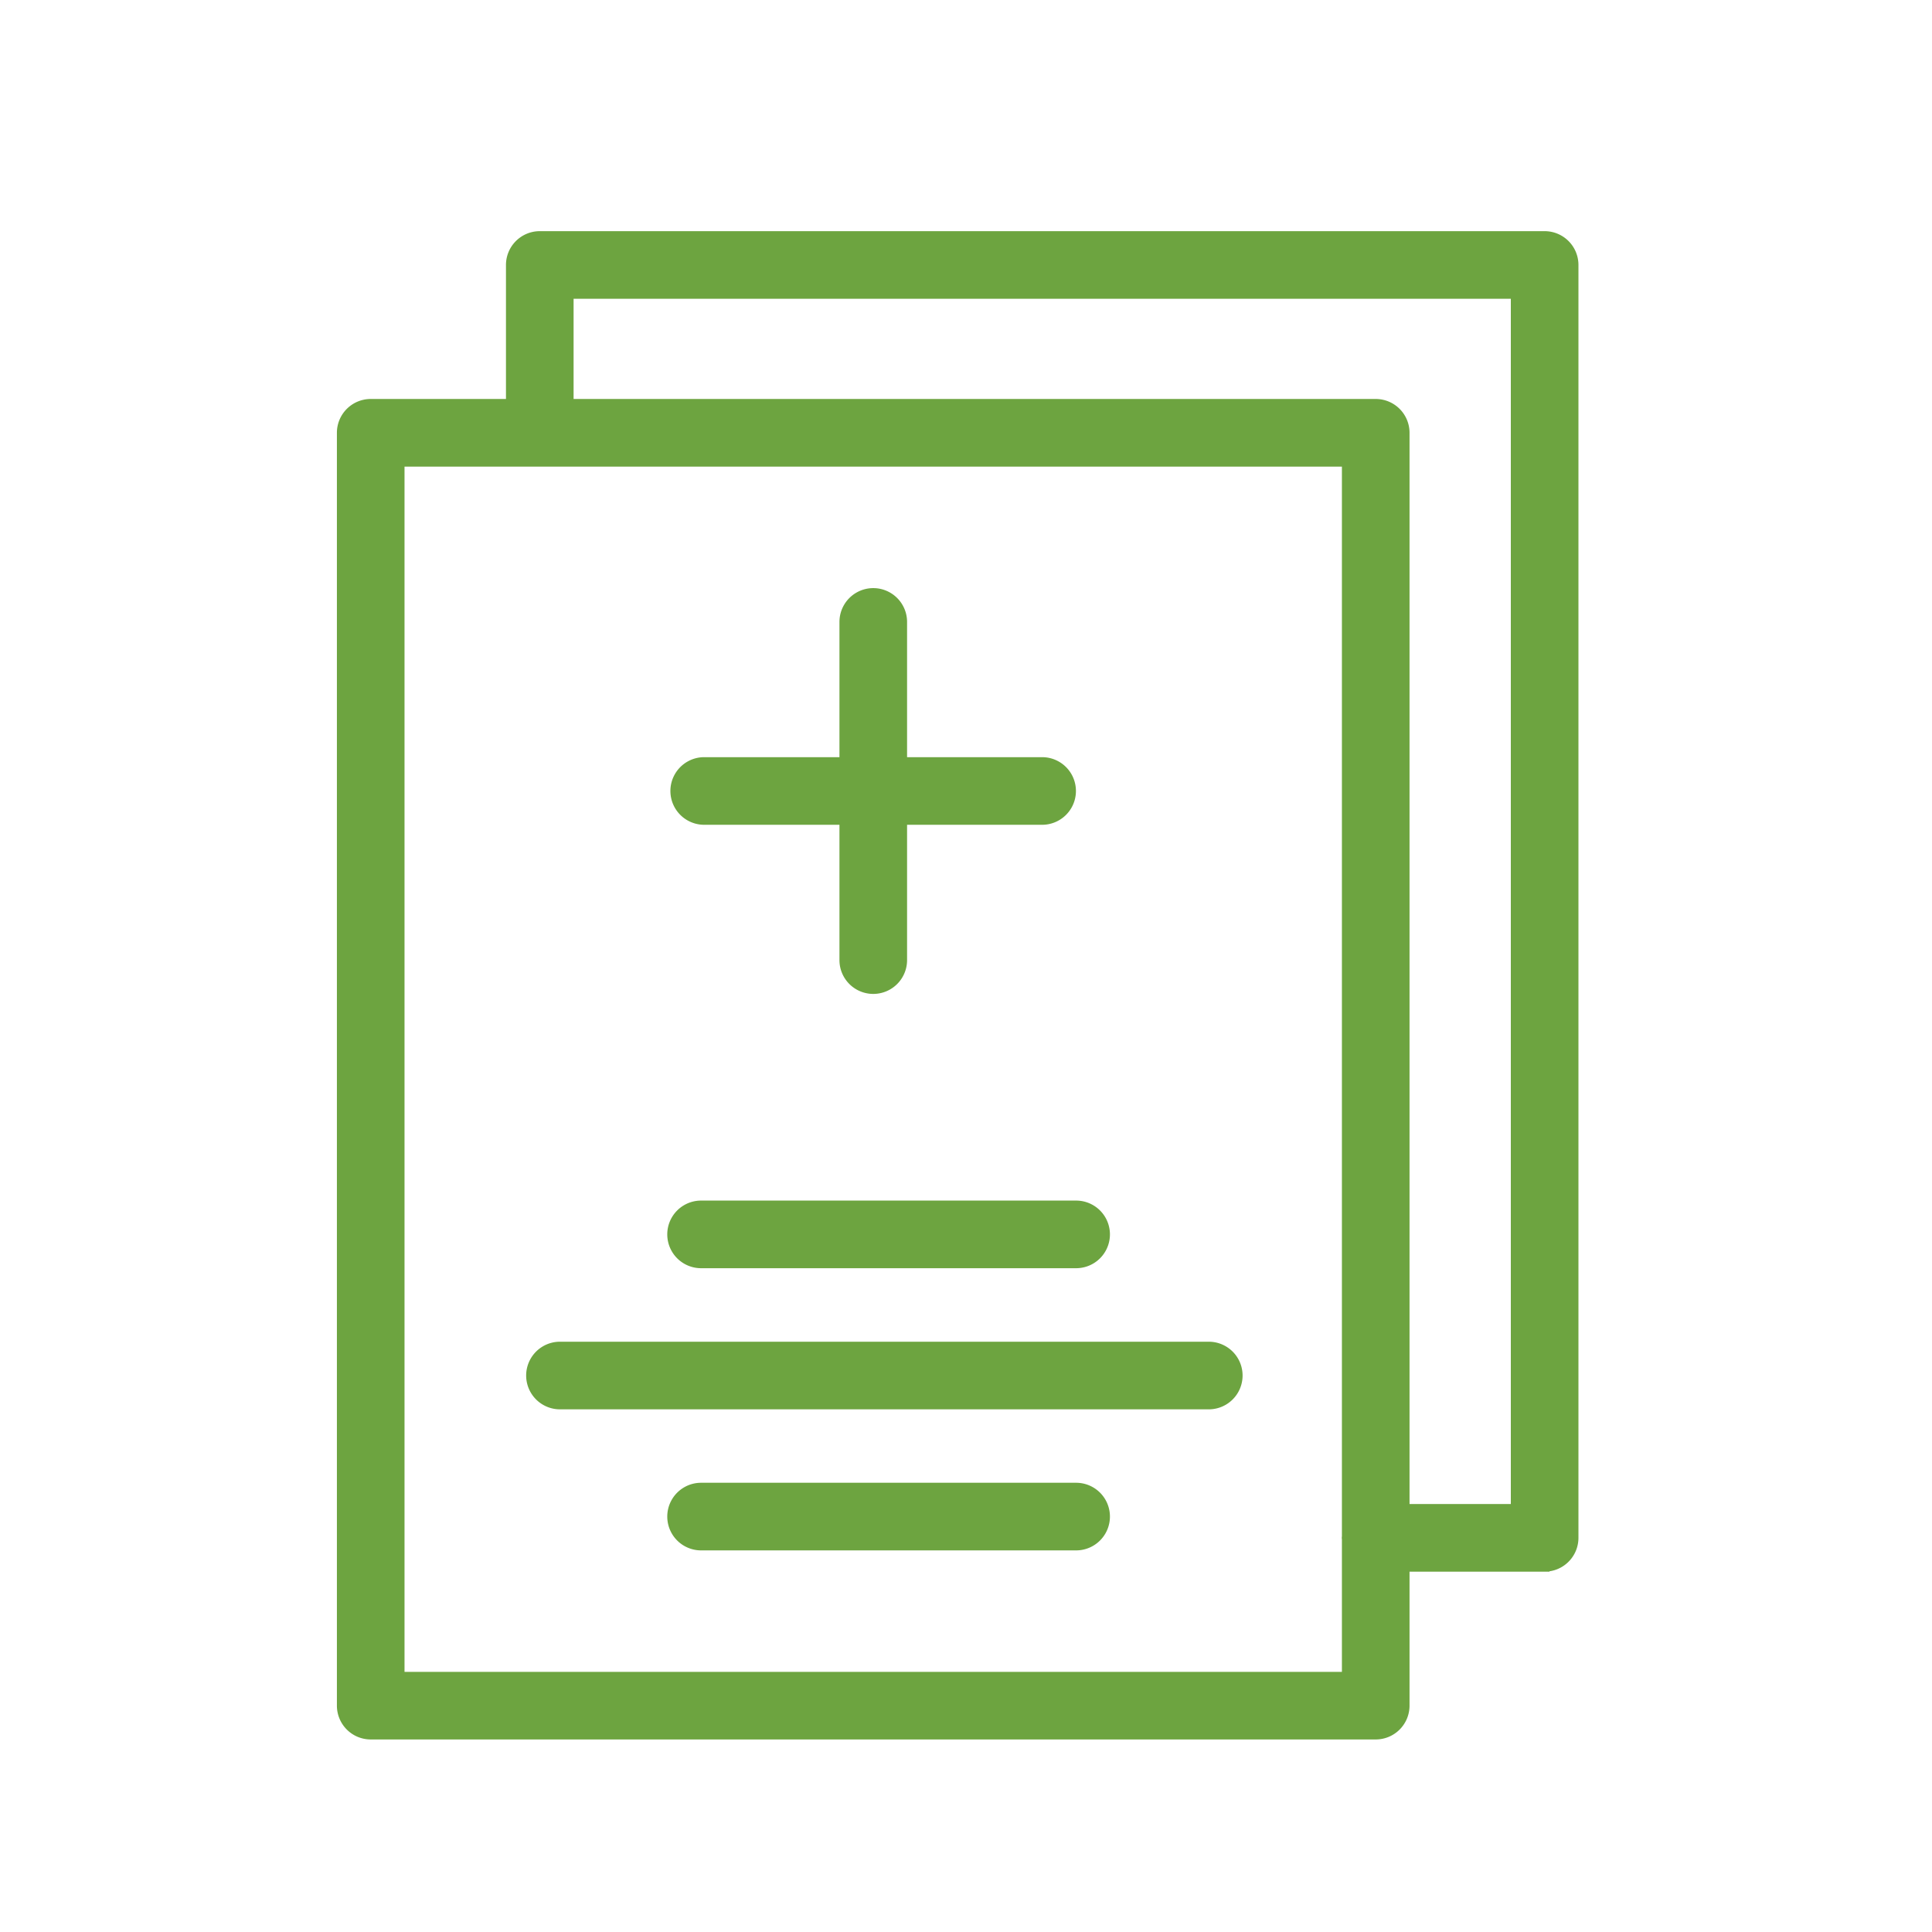
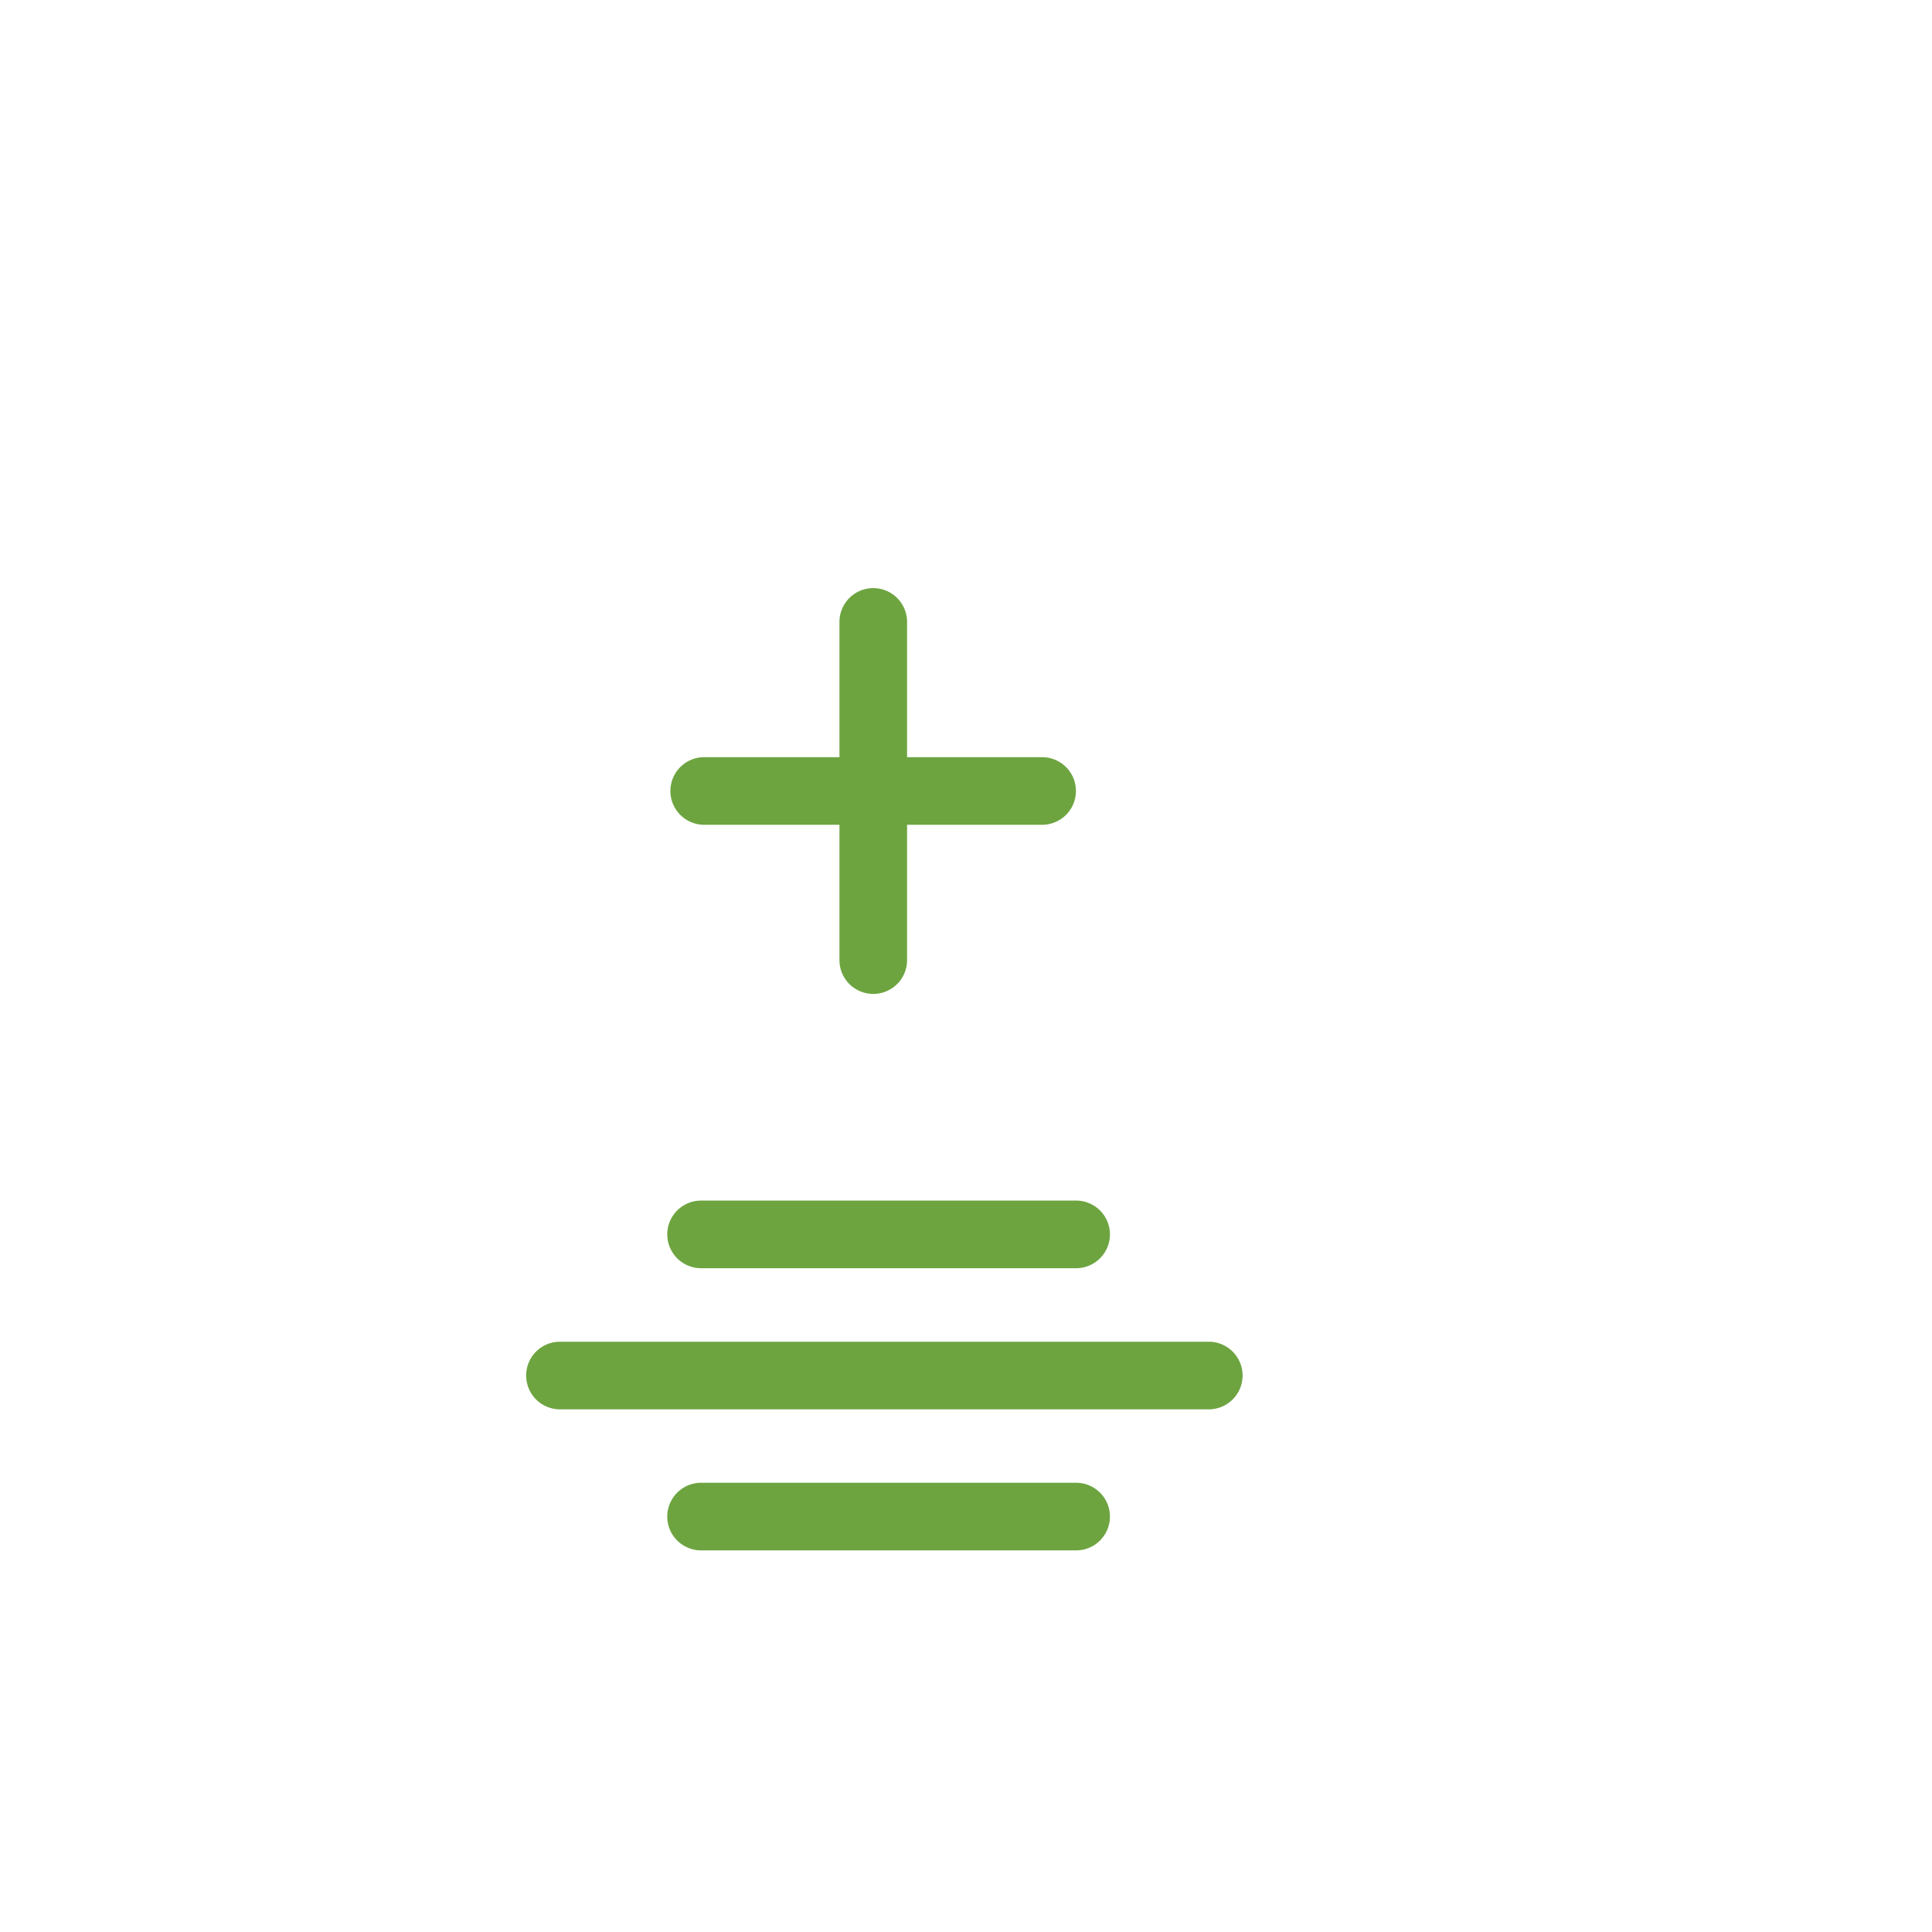
<svg xmlns="http://www.w3.org/2000/svg" viewBox="0 0 100 100" fill-rule="evenodd">
  <g fill="#6da440" stroke-width="0.5" stroke="#6da440">
    <path d="M36.288 65.392H55.7a1.5 1.5 0 1 0 0-3H36.288a1.5 1.5 0 1 0 0 3zm26.278 4.305H28.984a1.5 1.5 0 1 0 0 3h33.582a1.5 1.5 0 1 0 0-3zM55.7 76.998H36.288a1.5 1.5 0 1 0 0 3H55.7a1.5 1.5 0 1 0 0-3zM36.45 42.441h7.25v7.254a1.5 1.5 0 1 0 3 0v-7.254h7.24a1.5 1.5 0 1 0 0-3H46.7v-7.25a1.5 1.5 0 1 0-3 0v7.25h-7.25a1.5 1.5 0 1 0 0 3z" />
-     <path d="M79.95 12.215H27.939a1.5 1.5 0 0 0-1.5 1.5v7.186h-7.251a1.5 1.5 0 0 0-1.5 1.5v65.883a1.5 1.5 0 0 0 1.5 1.5h52.019a1.5 1.5 0 0 0 1.5-1.5v-7.186h7.243a1.5 1.5 0 0 0 1.5-1.5V13.714a1.5 1.5 0 0 0-1.5-1.499zm-59.262 74.57V23.902h49.019v55.63c-.001.023-.007.045-.007.068s.006.045.007.068v7.118H20.688v-.001zm57.762-8.686h-5.743V22.401a1.5 1.5 0 0 0-1.5-1.5H29.439v-5.686H78.45v62.884z" />
  </g>
</svg>